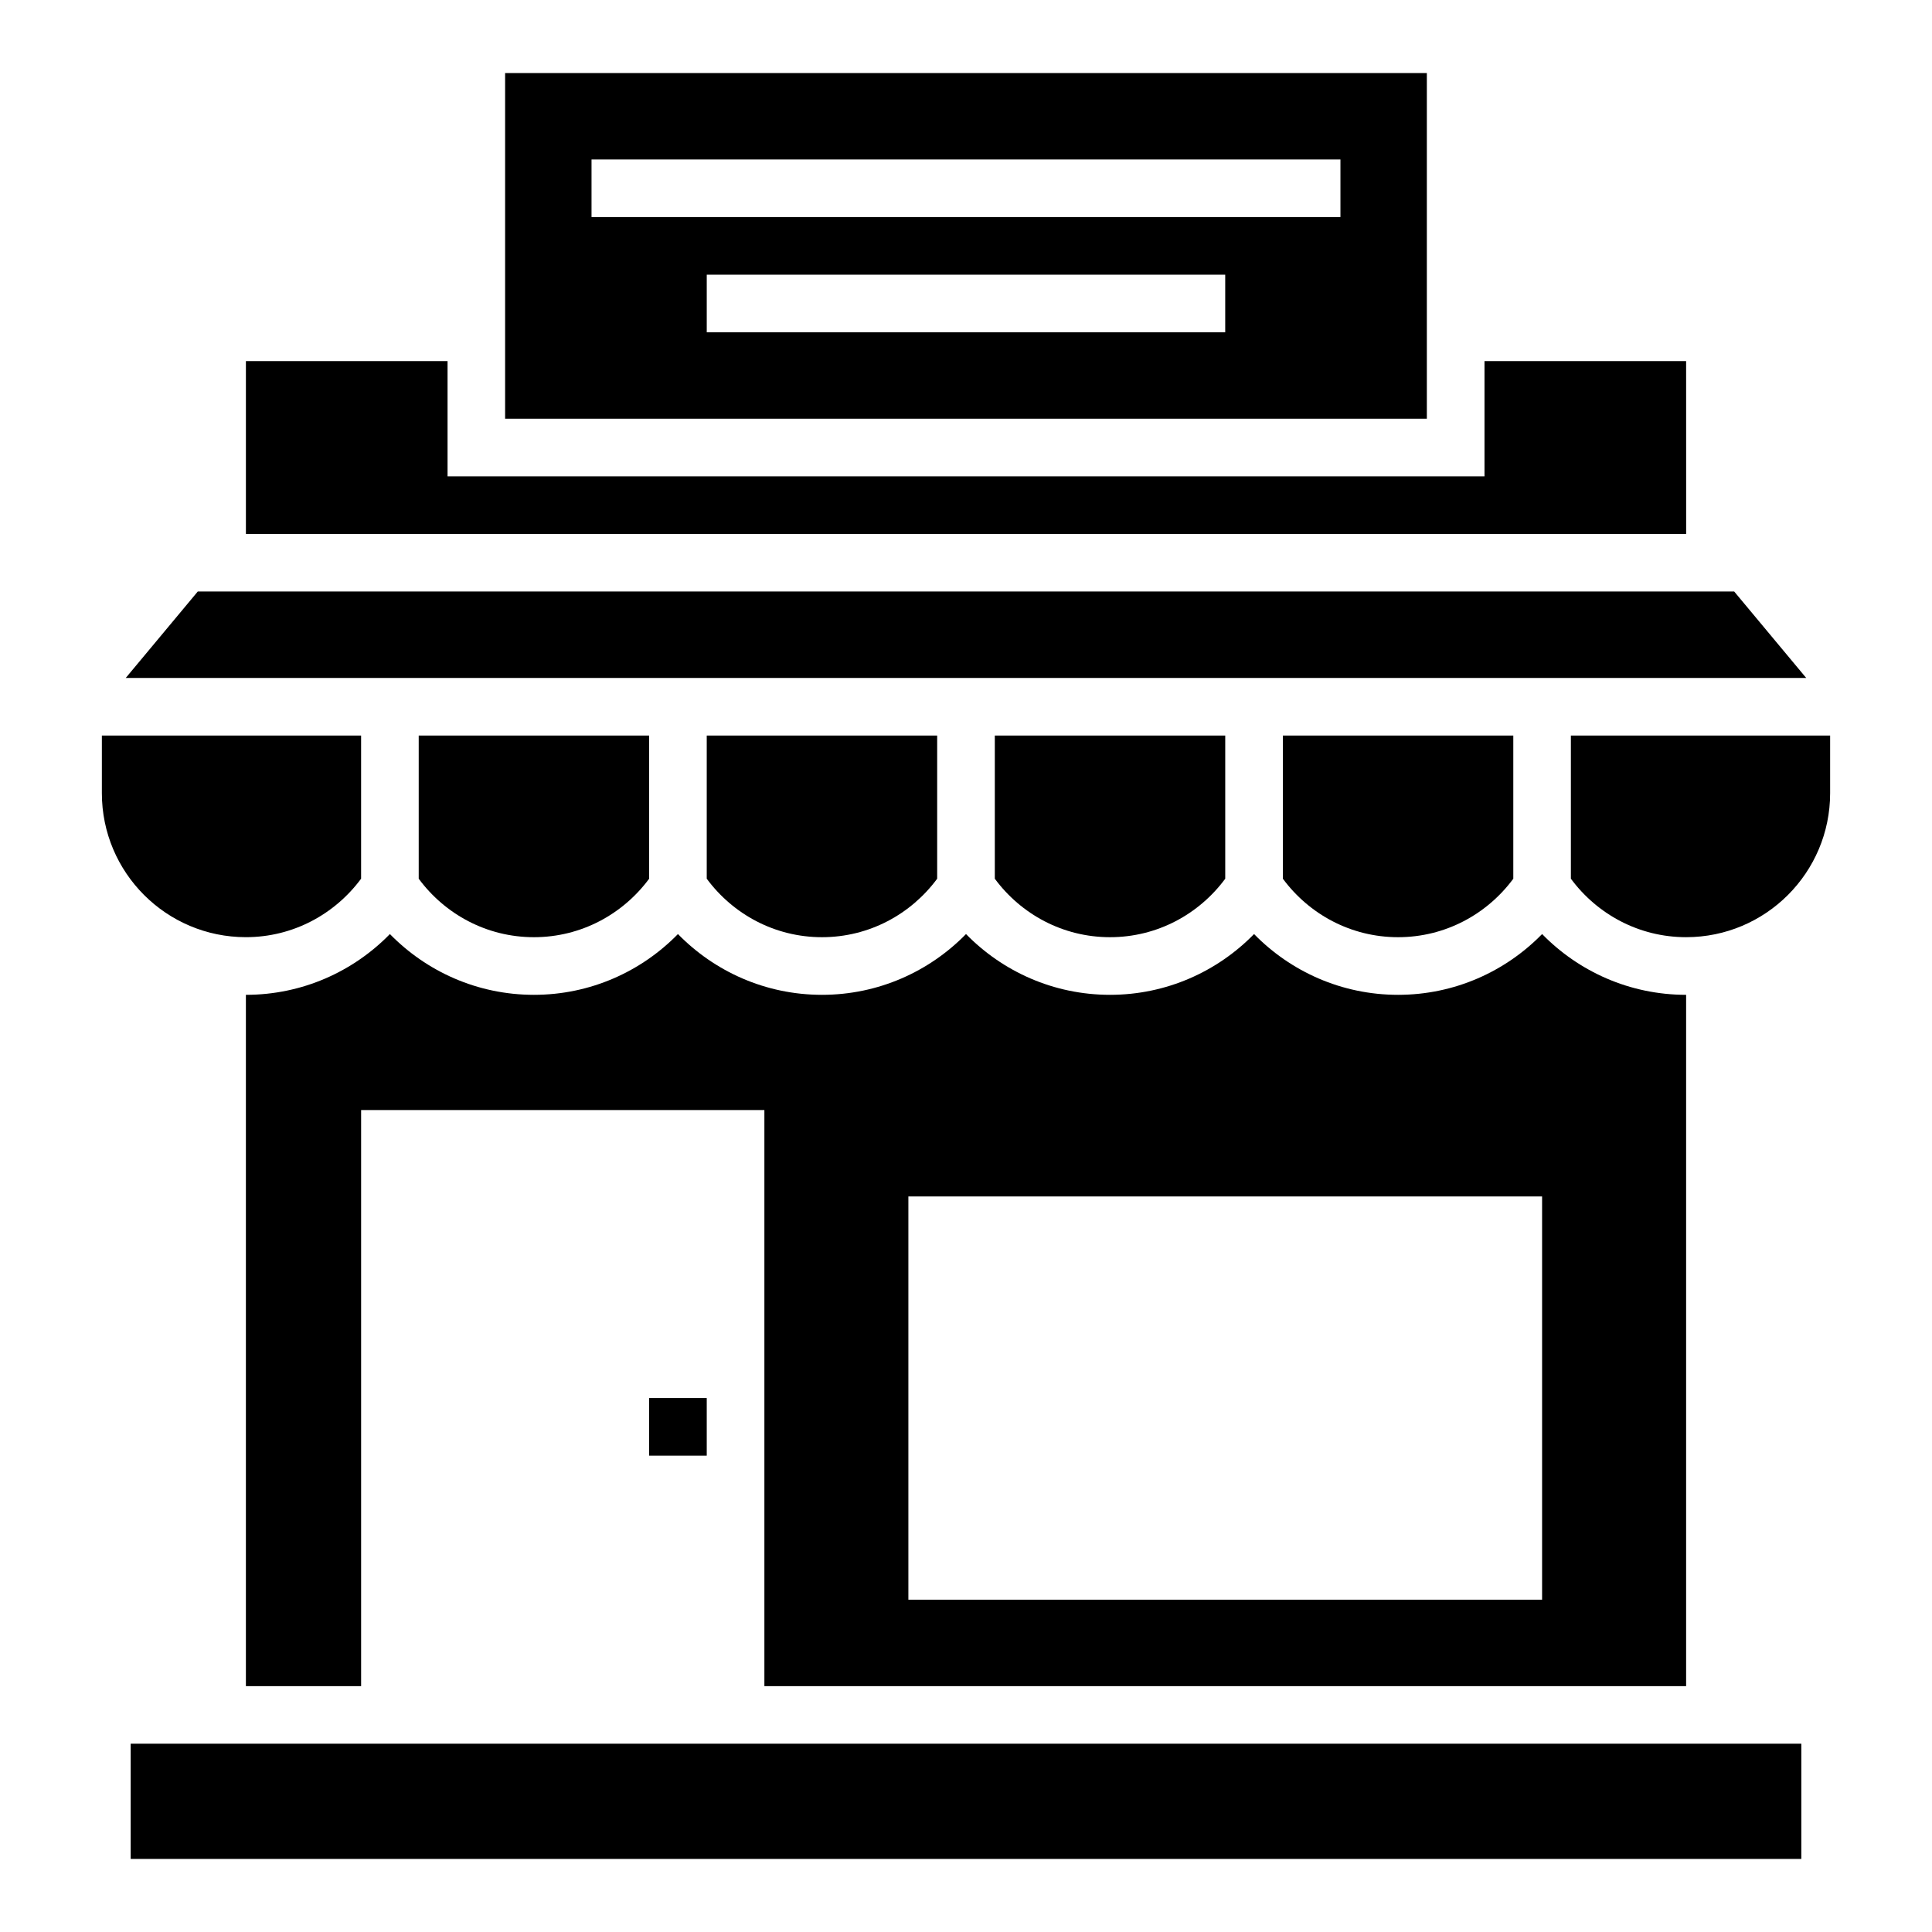
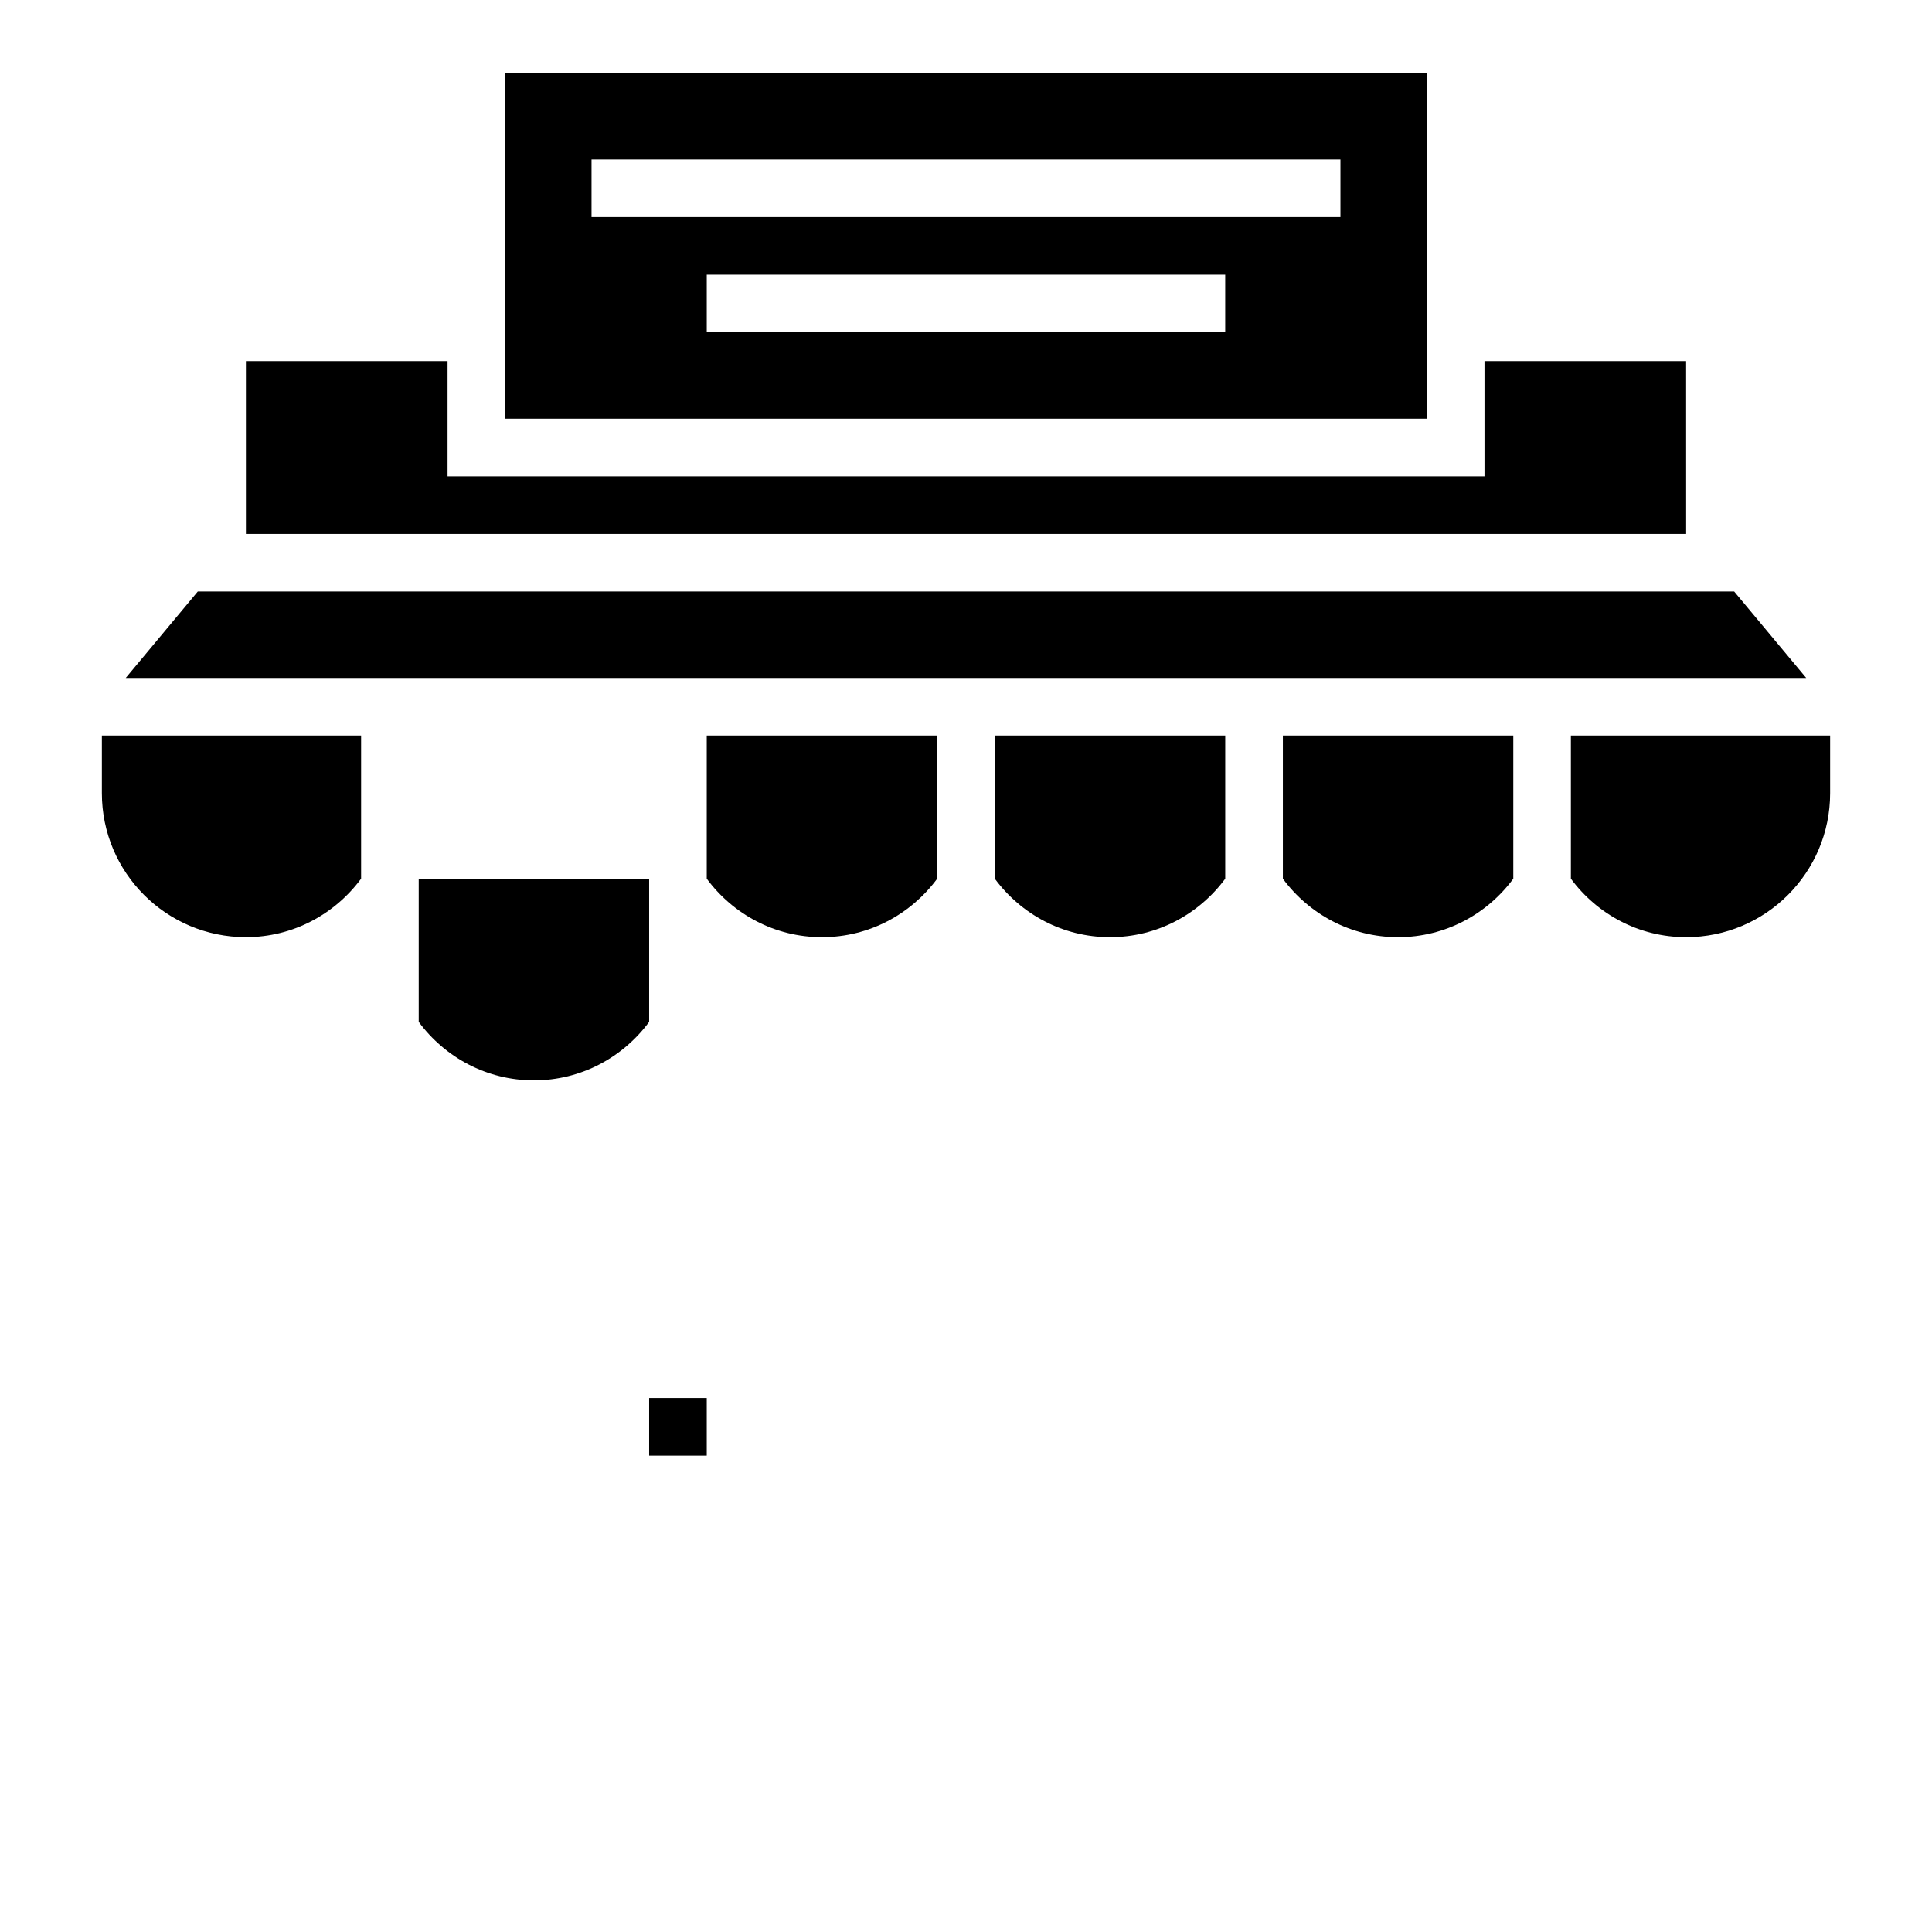
<svg xmlns="http://www.w3.org/2000/svg" fill="#000000" width="800px" height="800px" version="1.1" viewBox="144 144 512 512">
  <g>
-     <path d="m590.84 590.84v-183.2c-14.961 0-28.473-6.184-38.168-16.105-9.695 9.922-23.207 16.105-38.168 16.105s-28.473-6.184-38.168-16.105c-9.695 9.922-23.207 16.105-38.168 16.105-14.961 0-28.473-6.184-38.168-16.105-9.695 9.922-23.207 16.105-38.168 16.105s-28.473-6.184-38.168-16.105c-9.695 9.922-23.207 16.105-38.168 16.105-14.961 0-28.473-6.184-38.168-16.105-9.691 9.922-23.199 16.105-38.164 16.105v183.2h30.535v-152.67h106.87v152.67zm-206.11-129.77h167.94v106.87h-167.94z" />
    <path d="m316.03 514.5h15.266v15.266h-15.266z" />
-     <path d="m178.63 606.1h442.74v30.535h-442.74z" />
    <path d="m392.36 376.87v-37.938h-61.066v37.938c6.945 9.391 18.016 15.496 30.535 15.496s23.586-6.106 30.531-15.496z" />
    <path d="m209.16 392.36c12.52 0 23.586-6.106 30.535-15.496v-37.938h-68.699v15.266c0 21.07 17.098 38.168 38.164 38.168z" />
-     <path d="m316.03 376.87v-37.938h-61.066v37.938c6.945 9.391 18.012 15.496 30.531 15.496 12.52 0 23.586-6.106 30.535-15.496z" />
+     <path d="m316.03 376.87h-61.066v37.938c6.945 9.391 18.012 15.496 30.531 15.496 12.52 0 23.586-6.106 30.535-15.496z" />
    <path d="m468.7 376.87v-37.938h-61.066v37.938c6.945 9.391 18.016 15.496 30.531 15.496 12.52 0 23.59-6.106 30.535-15.496z" />
    <path d="m560.3 338.93v37.938c6.945 9.391 18.016 15.496 30.535 15.496 21.07 0 38.168-17.098 38.168-38.168v-15.266z" />
    <path d="m545.04 376.87v-37.938h-61.066v37.938c6.945 9.391 18.012 15.496 30.531 15.496s23.59-6.106 30.535-15.496z" />
    <path d="m603.58 300.76h-407.17l-19.086 22.902h445.34z" />
    <path d="m590.84 239.7h-53.434v30.535h-274.8v-30.535h-53.438v45.801h381.68z" />
    <path d="m522.13 163.36h-244.27v91.602h244.27zm-53.434 68.703h-137.4v-15.266h137.4zm30.535-30.535h-198.47v-15.266h198.47z" />
  </g>
</svg>